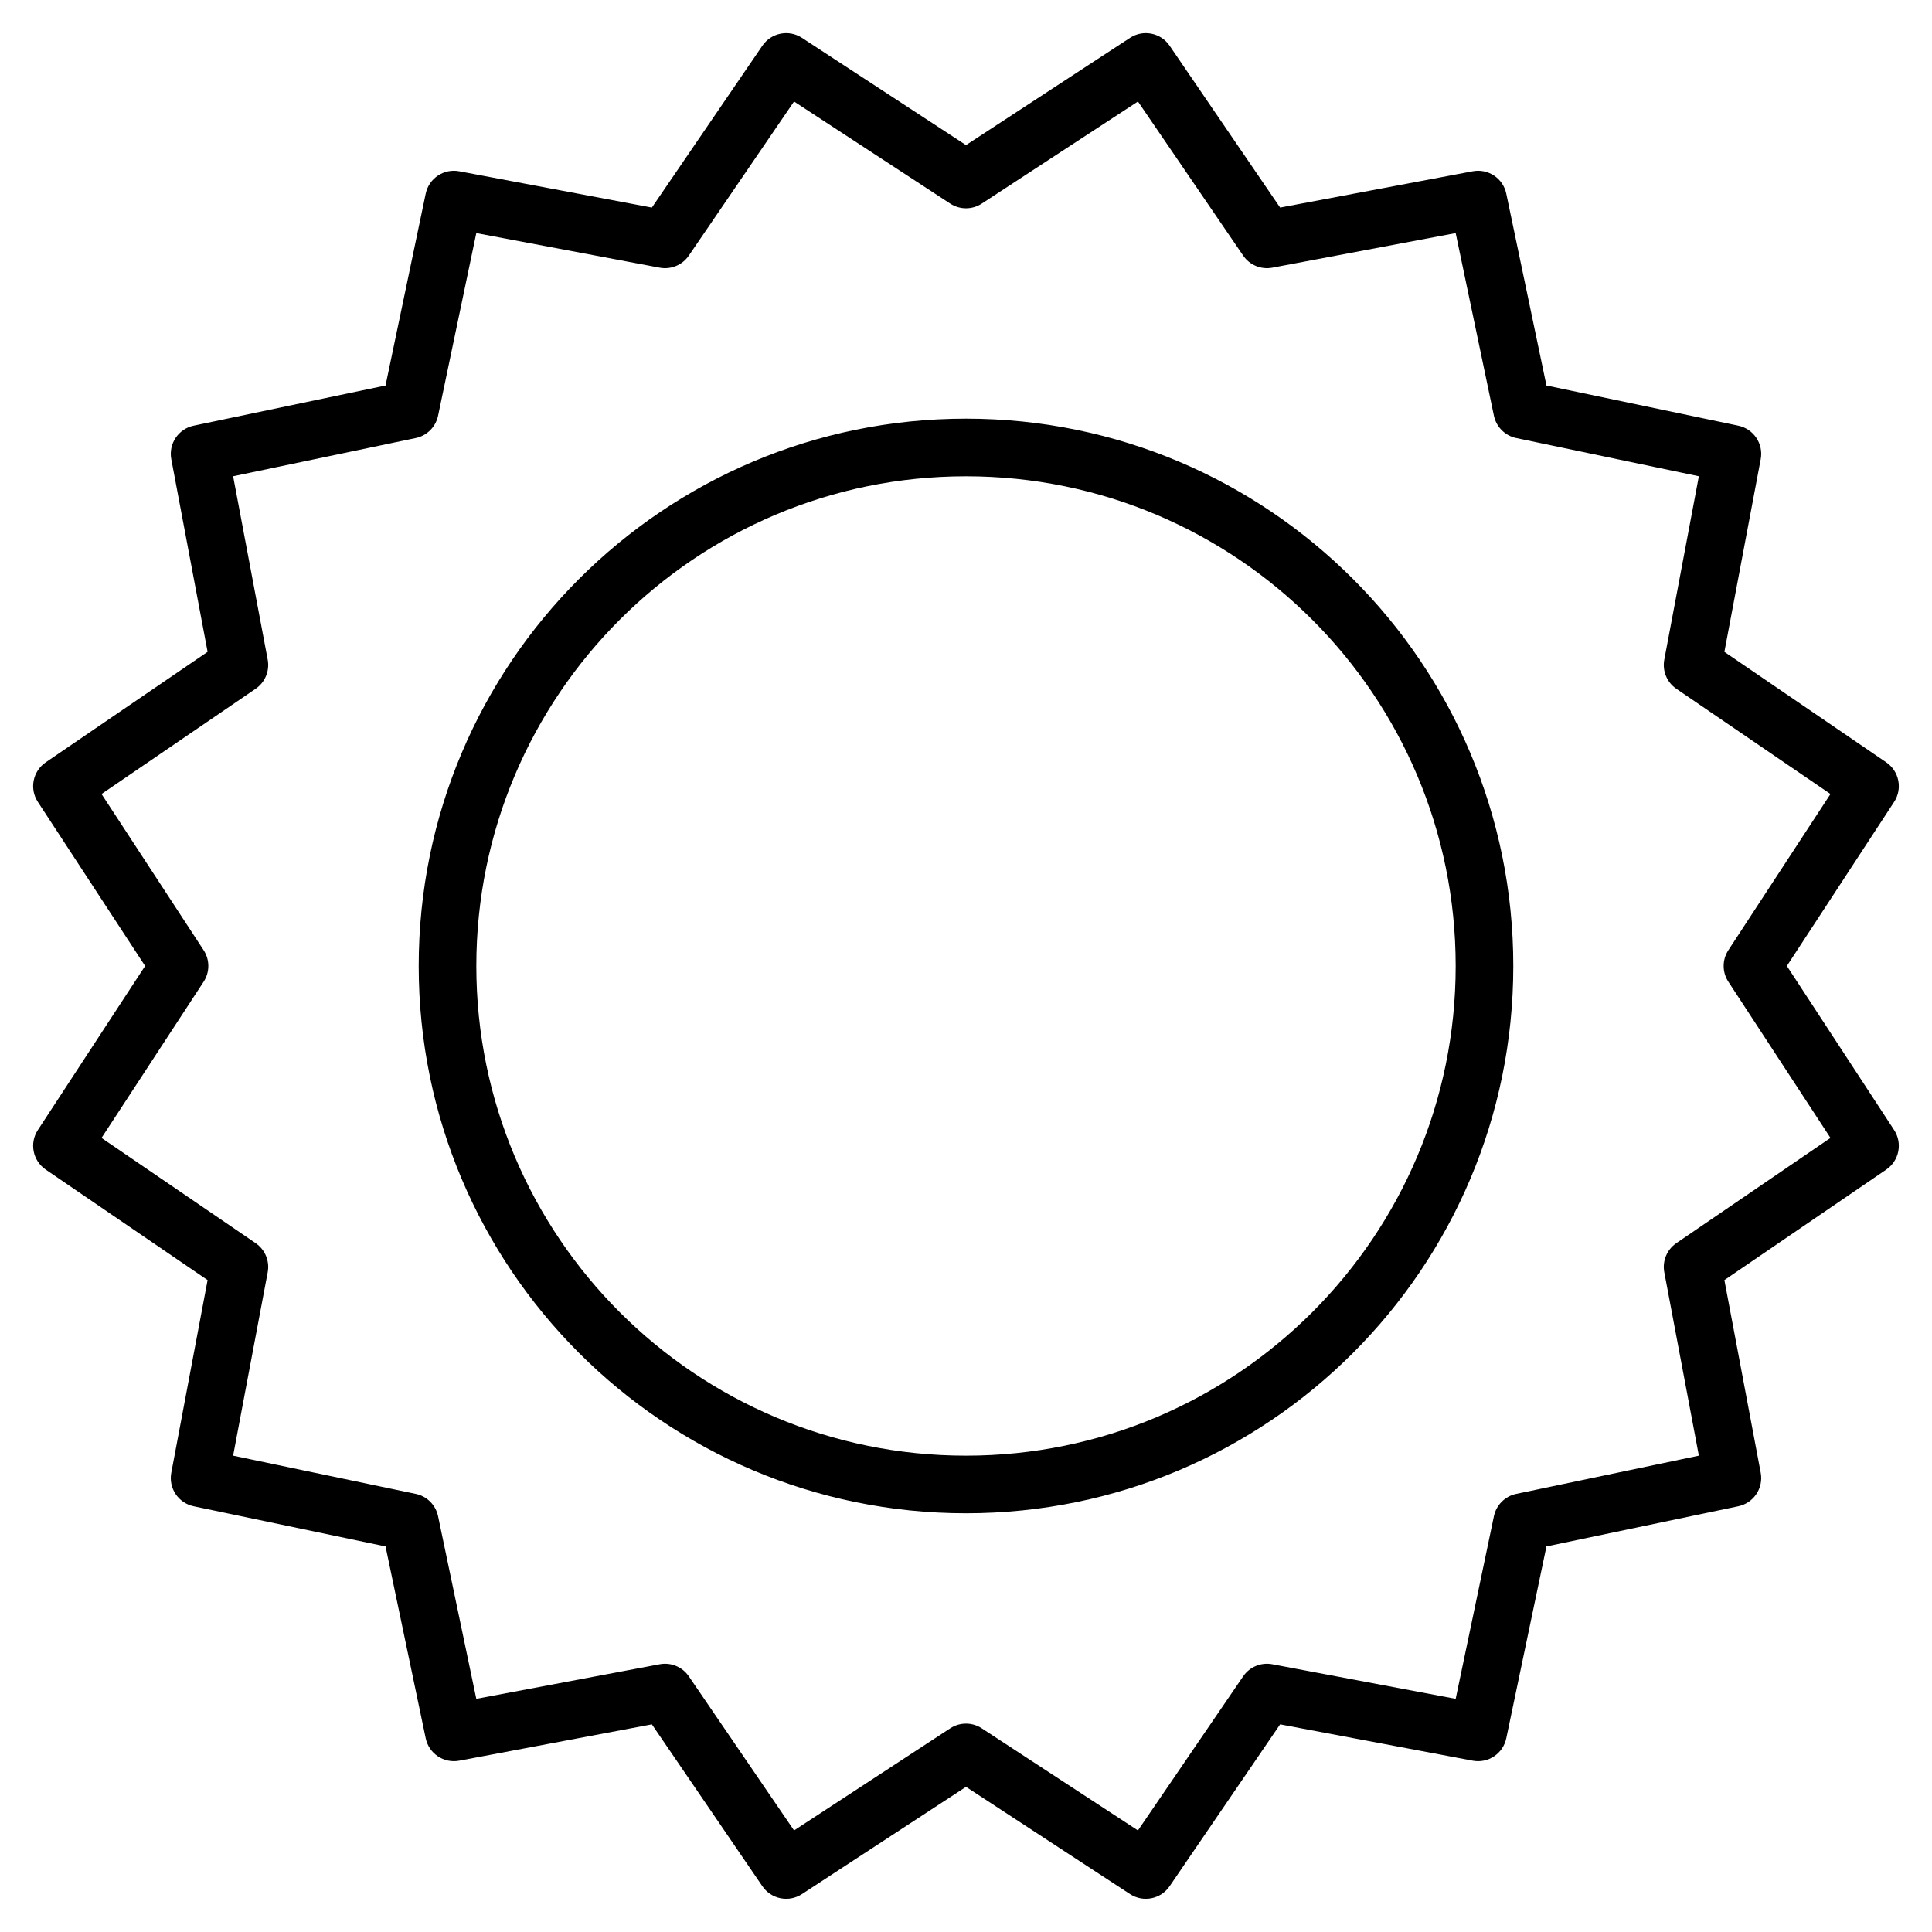
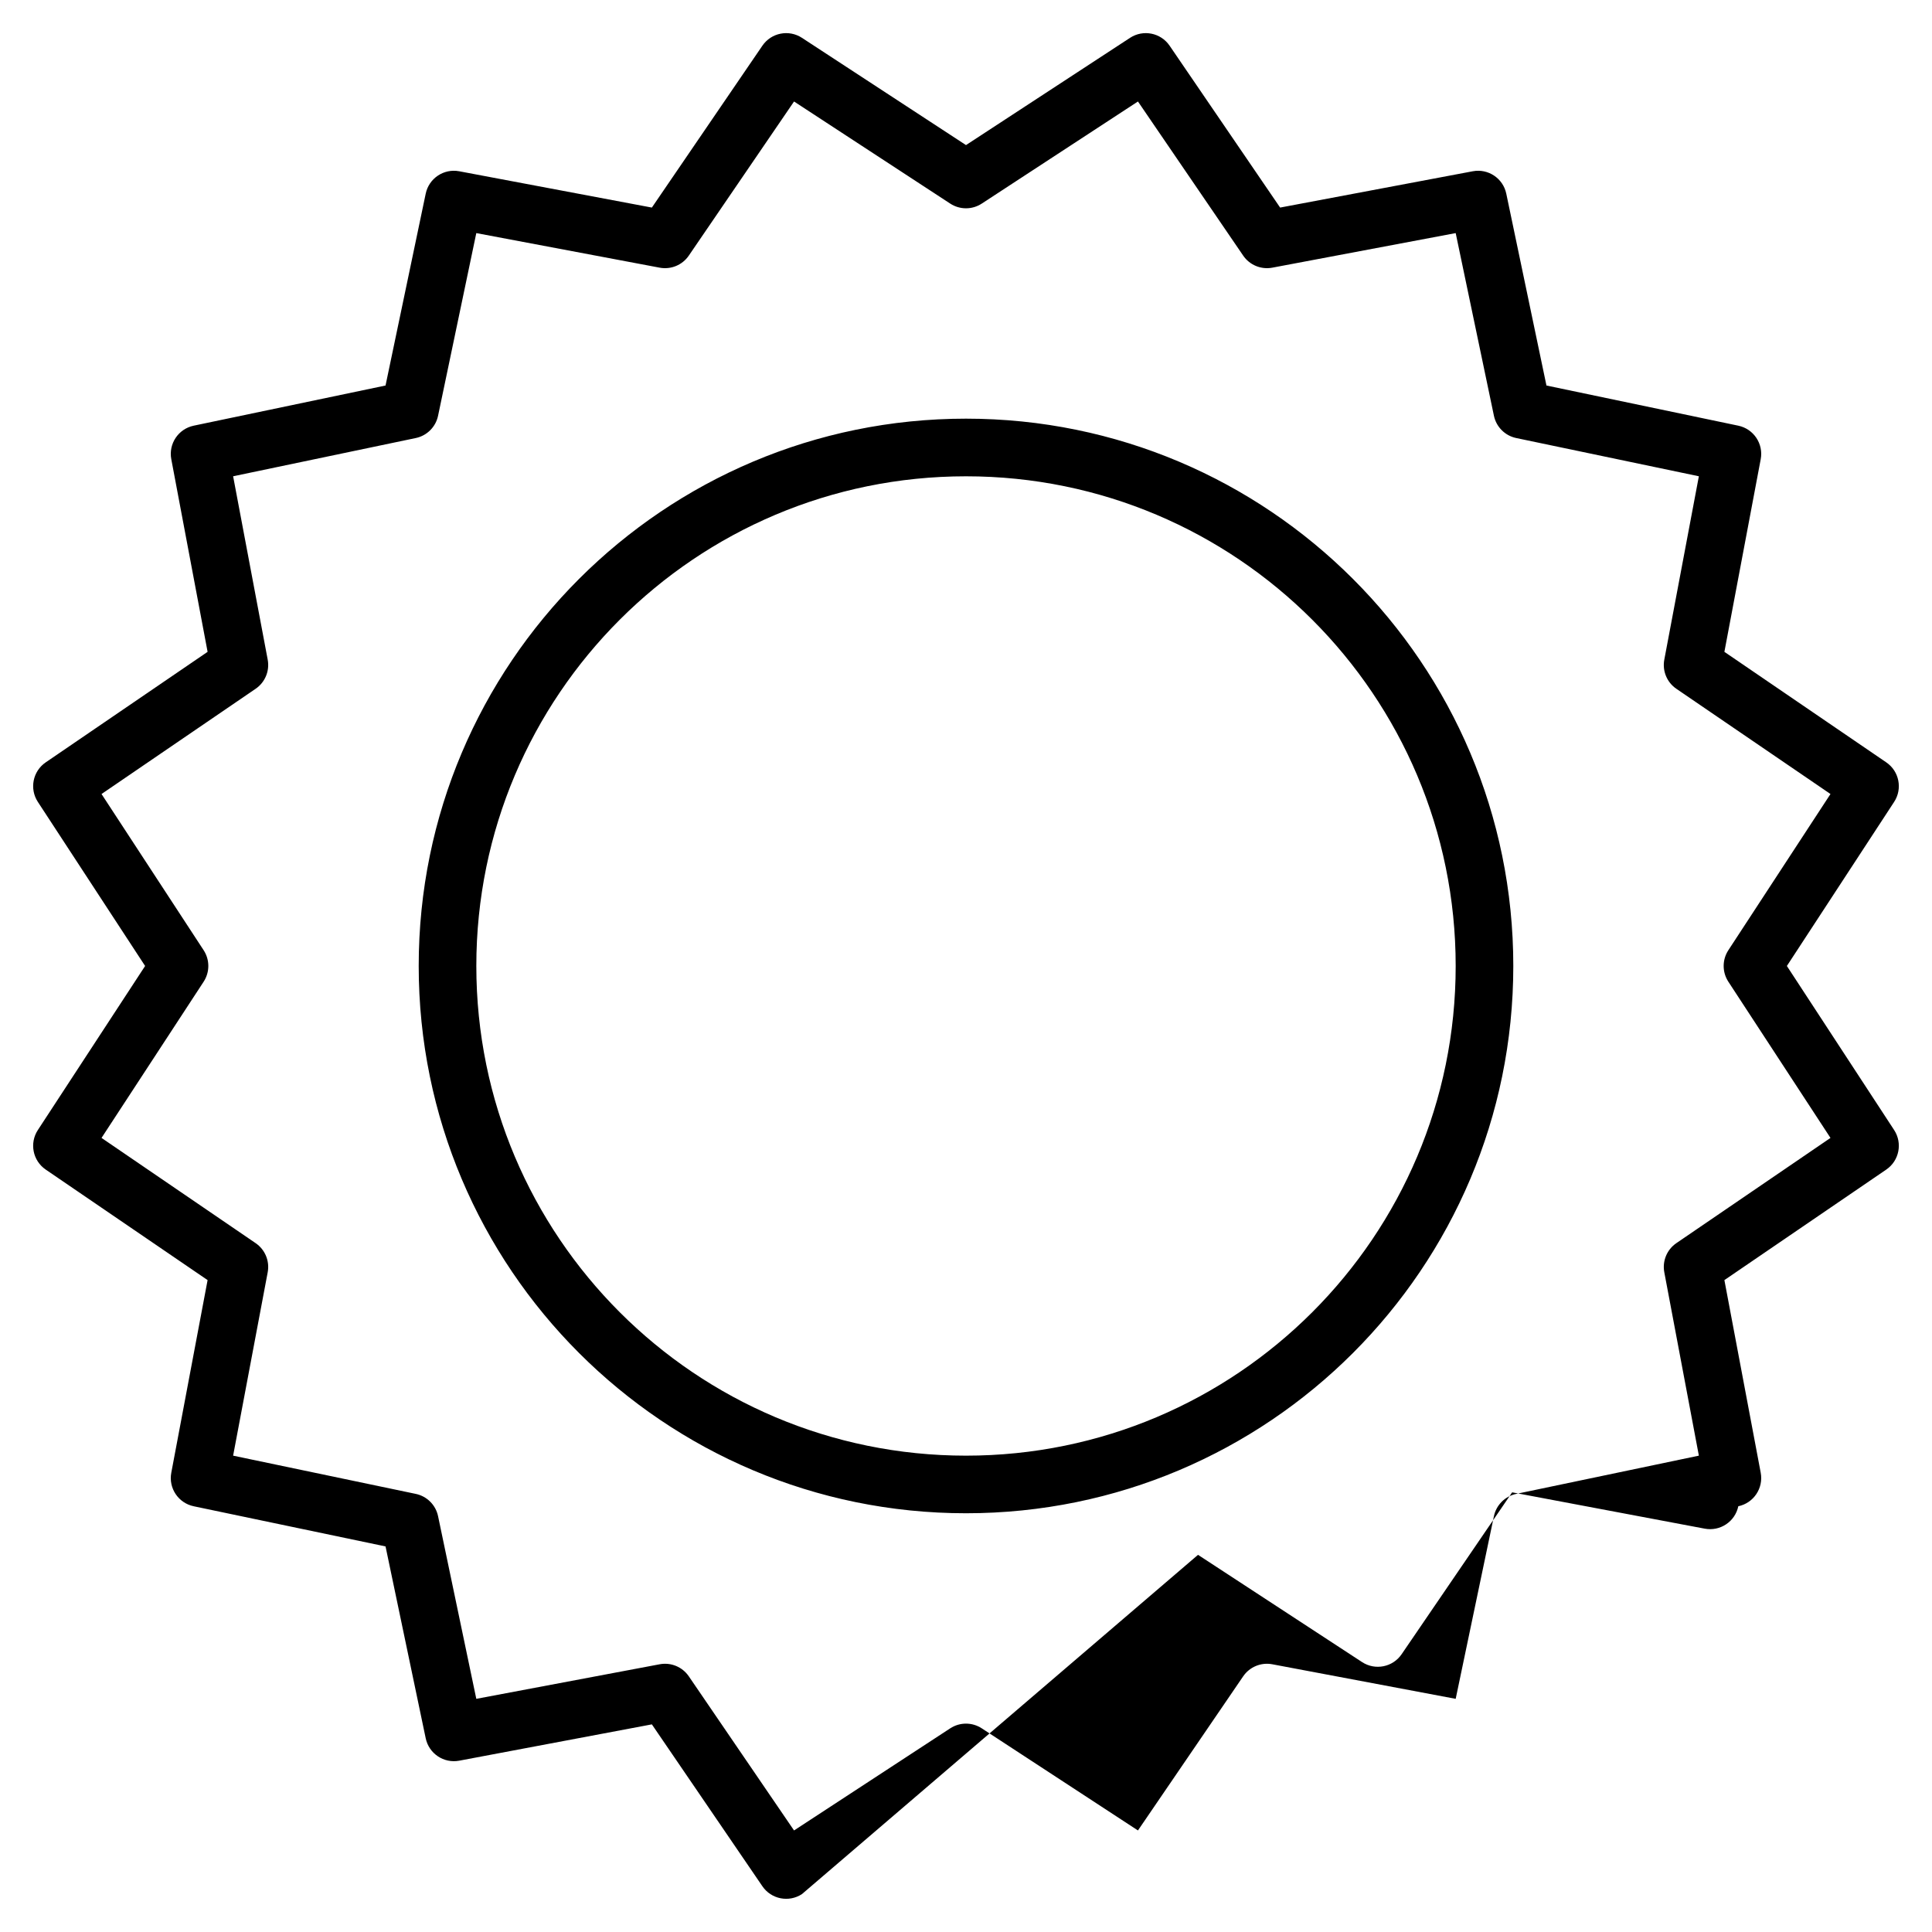
<svg xmlns="http://www.w3.org/2000/svg" fill="#000000" width="800px" height="800px" version="1.1" viewBox="144 144 512 512">
-   <path d="m356.52 645.96c-3.477 2.273-8.137 1.348-10.48-2.086l-29.289-42.898-51.047 9.625c-4.086 0.77-8.035-1.871-8.887-5.938l-10.645-50.844-50.84-10.645c-4.07-0.852-6.711-4.801-5.938-8.887l9.621-51.047-42.898-29.289c-3.434-2.344-4.359-7.004-2.086-10.48l28.426-43.477-28.426-43.48c-2.273-3.477-1.348-8.137 2.086-10.48l42.898-29.289-9.621-51.047c-0.773-4.086 1.867-8.035 5.938-8.887l50.84-10.645 10.645-50.84c0.852-4.07 4.801-6.711 8.887-5.938l51.047 9.621 29.289-42.898c2.344-3.434 7.004-4.359 10.48-2.086l43.48 28.426 43.477-28.426c3.477-2.273 8.137-1.348 10.48 2.086l29.289 42.898 51.047-9.621c4.086-0.773 8.035 1.867 8.887 5.938l10.645 50.84 50.844 10.645c4.066 0.852 6.707 4.801 5.938 8.887l-9.625 51.047 42.898 29.289c3.434 2.344 4.359 7.004 2.086 10.48l-28.426 43.48 28.426 43.477c2.273 3.477 1.348 8.137-2.086 10.48l-42.898 29.289 9.625 51.047c0.77 4.086-1.871 8.035-5.938 8.887l-50.844 10.645-10.645 50.844c-0.852 4.066-4.801 6.707-8.887 5.938l-51.047-9.625-29.289 42.898c-2.344 3.434-7.004 4.359-10.48 2.086l-43.477-28.426zm39.301-43.934c2.539-1.66 5.816-1.66 8.355 0l41.391 27.062 27.887-40.844c1.711-2.504 4.738-3.758 7.719-3.195l48.598 9.16 10.133-48.406c0.621-2.965 2.941-5.285 5.906-5.906l48.406-10.133-9.16-48.598c-0.562-2.981 0.691-6.008 3.195-7.719l40.844-27.887-27.062-41.391c-1.66-2.539-1.66-5.816 0-8.355l27.062-41.391-40.844-27.887c-2.504-1.711-3.758-4.738-3.195-7.719l9.16-48.598-48.406-10.133c-2.965-0.621-5.285-2.941-5.906-5.906l-10.133-48.406-48.598 9.164c-2.981 0.559-6.008-0.695-7.719-3.199l-27.887-40.84-41.391 27.059c-2.539 1.66-5.816 1.66-8.355 0l-41.391-27.059-27.887 40.84c-1.711 2.504-4.738 3.758-7.719 3.199l-48.598-9.164-10.133 48.406c-0.621 2.965-2.941 5.285-5.906 5.906l-48.406 10.133 9.164 48.598c0.559 2.981-0.695 6.008-3.199 7.719l-40.84 27.887 27.059 41.391c1.66 2.539 1.66 5.816 0 8.355l-27.059 41.391 40.84 27.887c2.504 1.711 3.758 4.738 3.199 7.719l-9.164 48.598 48.406 10.133c2.965 0.621 5.285 2.941 5.906 5.906l10.133 48.406 48.598-9.16c2.981-0.562 6.008 0.691 7.719 3.195l27.887 40.844zm4.18-56.996c-80.102 0-145.04-64.934-145.04-145.04s64.938-145.04 145.04-145.04 145.04 64.938 145.04 145.04-64.934 145.04-145.04 145.04zm0-15.266c71.668 0 129.77-58.102 129.77-129.77 0-71.672-58.102-129.77-129.77-129.77-71.672 0-129.77 58.098-129.77 129.77 0 71.668 58.098 129.77 129.77 129.77z" />
+   <path d="m356.52 645.96c-3.477 2.273-8.137 1.348-10.48-2.086l-29.289-42.898-51.047 9.625c-4.086 0.77-8.035-1.871-8.887-5.938l-10.645-50.844-50.84-10.645c-4.07-0.852-6.711-4.801-5.938-8.887l9.621-51.047-42.898-29.289c-3.434-2.344-4.359-7.004-2.086-10.48l28.426-43.477-28.426-43.48c-2.273-3.477-1.348-8.137 2.086-10.48l42.898-29.289-9.621-51.047c-0.773-4.086 1.867-8.035 5.938-8.887l50.84-10.645 10.645-50.84c0.852-4.07 4.801-6.711 8.887-5.938l51.047 9.621 29.289-42.898c2.344-3.434 7.004-4.359 10.48-2.086l43.48 28.426 43.477-28.426c3.477-2.273 8.137-1.348 10.48 2.086l29.289 42.898 51.047-9.621c4.086-0.773 8.035 1.867 8.887 5.938l10.645 50.84 50.844 10.645c4.066 0.852 6.707 4.801 5.938 8.887l-9.625 51.047 42.898 29.289c3.434 2.344 4.359 7.004 2.086 10.48l-28.426 43.48 28.426 43.477c2.273 3.477 1.348 8.137-2.086 10.48l-42.898 29.289 9.625 51.047c0.77 4.086-1.871 8.035-5.938 8.887c-0.852 4.066-4.801 6.707-8.887 5.938l-51.047-9.625-29.289 42.898c-2.344 3.434-7.004 4.359-10.48 2.086l-43.477-28.426zm39.301-43.934c2.539-1.66 5.816-1.66 8.355 0l41.391 27.062 27.887-40.844c1.711-2.504 4.738-3.758 7.719-3.195l48.598 9.16 10.133-48.406c0.621-2.965 2.941-5.285 5.906-5.906l48.406-10.133-9.16-48.598c-0.562-2.981 0.691-6.008 3.195-7.719l40.844-27.887-27.062-41.391c-1.66-2.539-1.66-5.816 0-8.355l27.062-41.391-40.844-27.887c-2.504-1.711-3.758-4.738-3.195-7.719l9.16-48.598-48.406-10.133c-2.965-0.621-5.285-2.941-5.906-5.906l-10.133-48.406-48.598 9.164c-2.981 0.559-6.008-0.695-7.719-3.199l-27.887-40.84-41.391 27.059c-2.539 1.66-5.816 1.66-8.355 0l-41.391-27.059-27.887 40.84c-1.711 2.504-4.738 3.758-7.719 3.199l-48.598-9.164-10.133 48.406c-0.621 2.965-2.941 5.285-5.906 5.906l-48.406 10.133 9.164 48.598c0.559 2.981-0.695 6.008-3.199 7.719l-40.84 27.887 27.059 41.391c1.66 2.539 1.66 5.816 0 8.355l-27.059 41.391 40.84 27.887c2.504 1.711 3.758 4.738 3.199 7.719l-9.164 48.598 48.406 10.133c2.965 0.621 5.285 2.941 5.906 5.906l10.133 48.406 48.598-9.16c2.981-0.562 6.008 0.691 7.719 3.195l27.887 40.844zm4.18-56.996c-80.102 0-145.04-64.934-145.04-145.04s64.938-145.04 145.04-145.04 145.04 64.938 145.04 145.04-64.934 145.04-145.04 145.04zm0-15.266c71.668 0 129.77-58.102 129.77-129.77 0-71.672-58.102-129.77-129.77-129.77-71.672 0-129.77 58.098-129.77 129.77 0 71.668 58.098 129.77 129.77 129.77z" />
</svg>